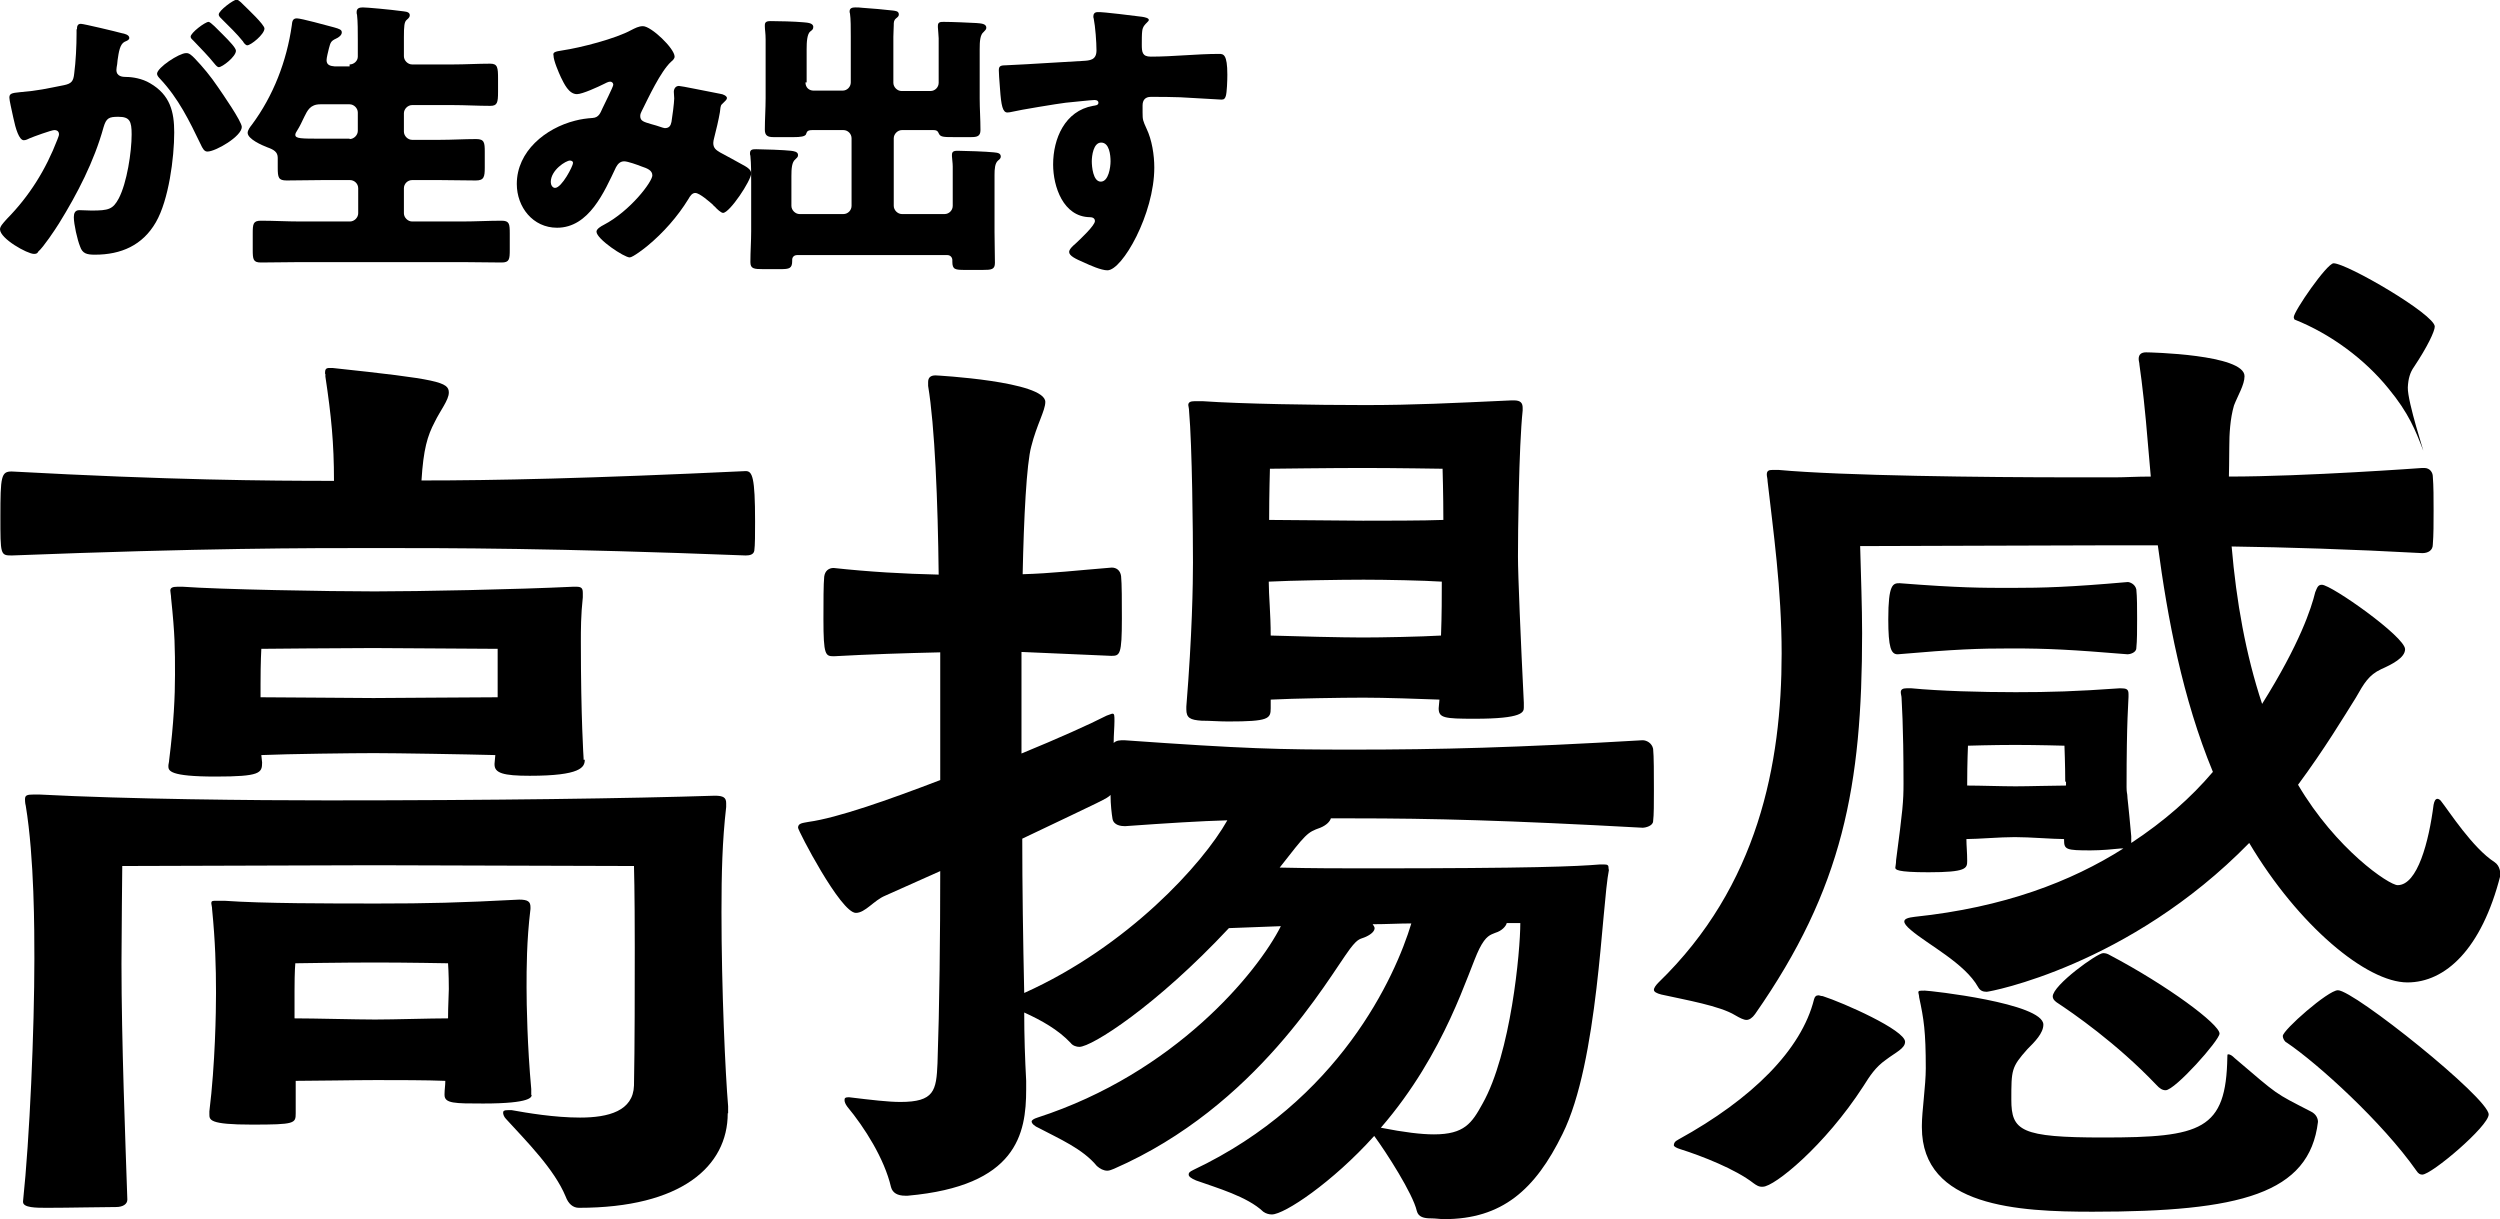
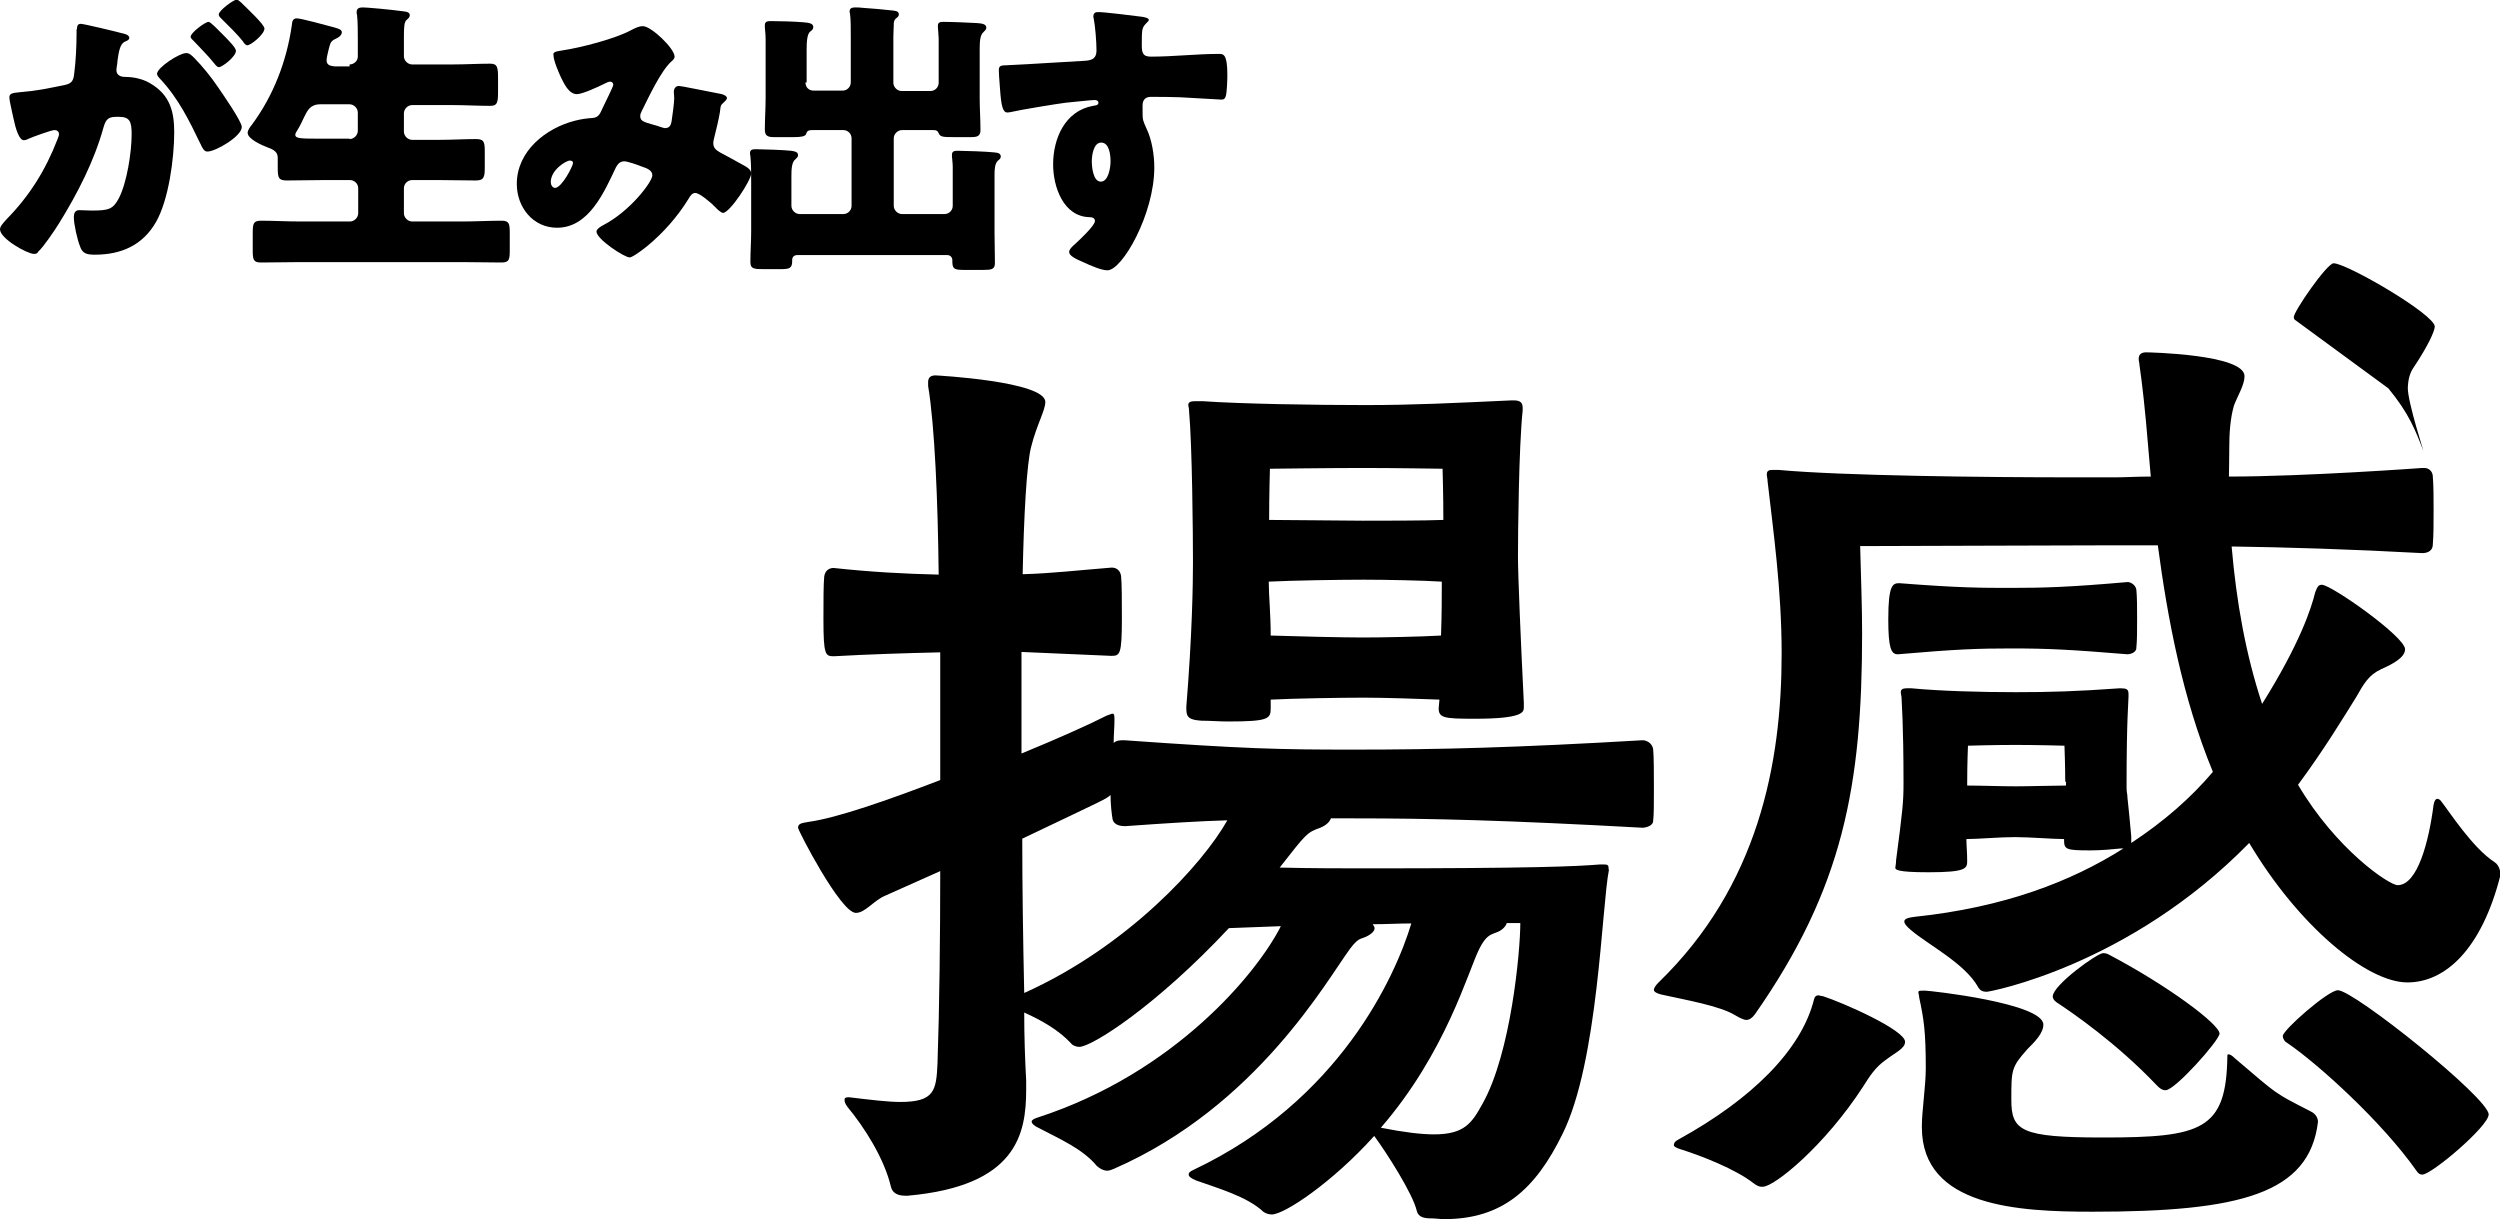
<svg xmlns="http://www.w3.org/2000/svg" version="1.1" id="レイヤー_5" x="0px" y="0px" viewBox="0 0 640 312.1" style="enable-background:new 0 0 640 312.1;" xml:space="preserve">
  <g>
    <g>
-       <path d="M83.2,95.7c0-1.2,0.2-1.5,1.2-1.5h0.7c27.2,2.9,29.8,3.6,29.8,6.3c0,1.9-2.2,4.6-3.6,7.5c-1.9,3.6-2.9,7-3.4,15    c18.7,0,42.7-0.5,83-2.4c1.7,0,2.4,1.5,2.4,12.9c0,3.2,0,6.1-0.2,7.5c-0.2,1-1.2,1.2-2.2,1.2c-48.8-1.9-75.4-1.9-94.8-1.9    c-17.9,0-43.9,0-93.1,1.9c-2.9,0-2.9-0.2-2.9-9.9c0-10.4,0.2-11.6,2.9-11.6c40.5,2.2,65.3,2.4,82.5,2.4c0-9.7-0.7-16.7-2.2-26.7    V95.7z M186.3,285c0,13.6-11.9,24.2-38.1,24.2c-1.5,0-2.7-1-3.4-2.9c-2.9-7-10-14.1-15.3-19.9c-0.5-0.5-0.7-1.2-0.7-1.5    c0-0.5,0.2-0.7,1.2-0.7h1c3.9,0.7,10.9,1.9,17.5,1.9c7.3,0,13.6-1.7,13.8-8.2c0.2-9.7,0.2-26,0.2-35.4c0-14.5-0.2-20.8-0.2-20.8    s-58.5-0.2-66.5-0.2c-8,0-64.5,0.2-64.5,0.2s-0.2,18.7-0.2,25c0,19.9,1,45.4,1.5,60.4c0,1.2-1.2,1.9-2.9,1.9    c-3.9,0-11.9,0.2-17.7,0.2c-2.7,0-6.1,0-6.1-1.5v-0.2c1.7-16,2.9-43.9,2.9-62.1c0-7,0-25.7-2.2-39.1c-0.2-0.7-0.2-1.5-0.2-1.7    c0-1,0.5-1.2,2.2-1.2h1.5c22.8,1.2,54.8,1.5,73.7,1.5c42.7,0,77.4-0.5,99.2-1.2c2.2,0,2.9,0.5,2.9,1.9v1c-1,8.7-1.2,17-1.2,26.9    c0,19.9,1,41.5,1.7,49.7V285z M149.7,194.5c0,1.9-1,4.1-14.1,4.1c-6.8,0-9-0.7-9-2.9v-0.2l0.2-2.2c-7.3-0.2-25.5-0.5-31-0.5    c-5.3,0-22.1,0.2-28.9,0.5l0.2,1.9c0,2.7-0.5,3.6-11.9,3.6c-11.9,0-12.1-1.5-12.1-2.7c0-0.5,0.2-1,0.2-1.5    c1.2-9.5,1.5-16.5,1.5-21.8c0-6.8,0-10.2-1-19.7c0-0.7-0.2-1.5-0.2-1.9c0-0.7,0.5-1,1.9-1h1.2c9.5,0.7,37.4,1.2,49.2,1.2    c11.4,0,36.4-0.5,50.9-1.2h0.7c1.5,0,1.7,0.5,1.7,1.7v1c-0.5,4.6-0.5,8.3-0.5,11.4c0,19.6,0.7,29.8,0.7,29.8V194.5z M136.1,280.3    c0,0.5,0,2.2-12.4,2.2c-7.3,0-9.9,0-9.9-2.2v-0.2c0-1.2,0.2-2.2,0.2-3.4c-4.6-0.2-12.6-0.2-17.7-0.2c-5.6,0-15.5,0.2-20.6,0.2v8.3    c0,2.6-0.2,2.9-11.2,2.9s-10.9-1.2-10.9-2.7v-0.7c1.5-12.1,1.7-25.7,1.7-30.3c0-6.8-0.2-13.3-1-21.4c0-0.7-0.2-1.2-0.2-1.5    c0-0.7,0.2-0.7,1.5-0.7h1.9c9.7,0.7,26.7,0.7,39.3,0.7c12.4,0,20.9-0.2,36.1-1c2.2,0,2.9,0.5,2.9,1.9v0.5c-1,8.2-1,15.3-1,20.1    c0,4.4,0.2,15.1,1.2,26V280.3z M127.3,166.1c-6.1,0-25.2-0.2-31.8-0.2c-7.8,0-28.6,0.2-28.6,0.2s-0.2,3.2-0.2,9v3.4    c6.6,0,24,0.2,28.9,0.2c4.9,0,24.7-0.2,31.8-0.2V166.1z M75.4,260.7c5.1,0,15.8,0.3,20.6,0.3c4.9,0,14.1-0.3,18.7-0.3    c0-3.4,0.2-6.1,0.2-7.5c0-3.9-0.2-6.6-0.2-6.6s-10.4-0.2-18.7-0.2c-8.2,0-20.4,0.2-20.4,0.2s-0.2,1.9-0.2,7V260.7z" />
      <path d="M411.9,222.6c-1.9,9.5-2.7,49.2-11.9,67.7c-7,14.3-15.5,21.8-30.3,21.8c-1,0-2.2-0.2-3.4-0.2c-1.7,0-3.2-0.3-3.6-1.9    c-1-4.4-7.8-15-10.9-19.2c-10.7,11.9-23,20.1-26.2,20.1c-0.7,0-1.5-0.2-2.2-0.7c-4.1-3.9-11.9-6.1-17.2-8c-1.2-0.5-1.9-1-1.9-1.5    s0.2-0.7,1.2-1.2c37.4-17.7,51.7-49.5,55.8-63.1c-3.2,0-6.3,0.2-9.9,0.2c0.2,0.3,0.5,0.7,0.5,1c0,0.7-0.7,1.5-2.2,2.2    c-1.5,0.7-1.9,0.2-4.1,3.1c-5.8,7.8-23.8,40.3-60.4,56.3c-0.5,0.2-1.2,0.5-1.7,0.5c-1,0-1.9-0.5-2.7-1.2c-3.6-4.4-9.7-7-14.8-9.7    c-1.2-0.5-1.9-1.2-1.9-1.7c0-0.3,0.5-0.7,1.5-1c35.2-11.4,56.3-37.1,62.3-49l-13.3,0.5C296,257.5,279.5,268,276.3,268    c-0.7,0-1.7-0.3-2.2-1c-3.2-3.4-7.5-5.8-11.9-7.8c0,6.1,0.2,11.9,0.5,17.5v2.2c0,11.4-2.4,24.7-30.3,27.2h-0.7    c-1.9,0-3.2-0.7-3.6-2.2c-1.7-7.3-6.8-15.3-11.2-20.6c-0.5-0.7-0.7-1.2-0.7-1.7c0-0.5,0.2-0.7,1-0.7h0.2c5.8,0.7,10,1.2,13.1,1.2    c8.7,0,9.2-2.9,9.5-9.9c0.5-14.3,0.7-32.7,0.7-49.2l-14.1,6.3c-2.9,1.2-5.1,4.4-7.5,4.4c-3.9,0-14.8-21.1-14.8-21.8    c0-1.2,1.2-1.2,2.7-1.5c7.3-1,20.4-5.6,33.7-10.7v-32.7c-9,0.2-18.2,0.5-27.2,1c-2.2,0-2.7-0.2-2.7-9.5c0-4.4,0-9,0.2-10.9    c0.2-1.5,1.2-2.2,2.4-2.2c9.2,1,18,1.5,26.9,1.7c-0.2-18.7-1-38.1-2.7-48.3v-1c0-1.2,0.7-1.7,1.9-1.7c0.2,0,28.1,1.5,28.1,6.8    c0,2.2-2.2,5.8-3.6,11.4c-1.2,4.4-1.9,18.2-2.2,32.7c7.3-0.2,14.1-1,22.8-1.7c1.2,0,2.2,0.7,2.4,2.2c0.2,1.9,0.2,6.6,0.2,10.9    c0,9.2-0.5,9.5-2.7,9.5l-23-1v26c9.5-3.9,17.5-7.5,21.8-9.7c0.7-0.2,1.2-0.5,1.5-0.5c0.5,0,0.5,0.5,0.5,1.9c0,1.5-0.2,3.6-0.2,5.6    c0.7-0.7,1.7-0.7,2.7-0.7c31,2.2,39.5,2.4,58.5,2.4c22.3,0,41.7-0.5,74.2-2.4c1,0,2.4,0.7,2.7,2.2c0.2,1.9,0.2,6.5,0.2,10.7    c0,3.2,0,6.3-0.2,7.8c0,1.2-1.9,1.7-2.7,1.7c-34.7-1.9-53.6-2.4-74.2-2.4h-5.6c-0.2,0.7-1,1.7-2.7,2.4c-3.4,1.2-3.6,1.5-10.4,10.2    c8.5,0.2,16,0.2,22.3,0.2c42.7,0,53.6-0.5,59.7-1h1c1,0,1.2,0.2,1.2,1V222.6z M314.2,210c-7,0.2-15,0.7-26.2,1.5    c-1,0-2.9-0.2-3.2-1.9c-0.2-1.2-0.5-3.6-0.5-6.1c-1,1-1.2,1-22.6,11.2c0,11.9,0.2,26,0.5,39.5C288.7,242.3,307.9,221.2,314.2,210z     M390.1,181.1c0,1.2-0.2,2.9-12.6,2.9c-7.8,0-9.2-0.2-9.2-2.7l0.2-2.2c-5.1-0.2-14.1-0.5-19.4-0.5c-5.6,0-18,0.2-23.8,0.5v2.2    c0,2.7-0.5,3.4-10.9,3.4c-2.4,0-4.6-0.2-6.8-0.2c-2.9-0.2-3.9-0.7-3.9-2.9v-0.7c1.5-18.4,1.7-31.5,1.7-36.9c0-7.5-0.2-29.8-1-38.8    c0-0.7-0.2-1.2-0.2-1.5c0-0.7,0.5-1,1.7-1h1.9c9.9,0.7,29.1,1,41.7,1c12.4,0,22.1-0.5,37.4-1.2h0.7c1.7,0,2.2,0.7,2.2,1.9v0.7    c-1,9.5-1.2,31.8-1.2,37.4c0,4.8,0.7,21.3,1.5,37.4V181.1z M369.3,120c0,0-12.1-0.2-20.4-0.2c-8.2,0-23.8,0.2-23.8,0.2    s-0.2,6.5-0.2,13.1c5.8,0,18.9,0.2,24,0.2c4.9,0,15.8,0,20.6-0.2C369.5,126.8,369.3,120,369.3,120z M349.1,148.4    c-5.8,0-18.7,0.2-24.3,0.5c0,3.6,0.5,8.2,0.5,13.8c5.8,0.2,18.7,0.5,23.5,0.5c4.9,0,15-0.2,20.1-0.5c0.2-5.3,0.2-10.2,0.2-13.8    C364.6,148.6,354.7,148.4,349.1,148.4z M385.7,236.4c-0.2,0.7-1.2,1.9-2.9,2.4c-1.2,0.5-2.4,0.7-4.1,4.1    c-2.9,5.8-8.5,26.5-25.2,45.8c6.1,1.2,10.4,1.7,13.6,1.7c7.8,0,9.7-2.9,12.4-7.8c7.3-12.9,9.7-39.1,9.7-46.3H385.7z" />
      <path d="M570.6,122c19.5,0,49.5-2.2,49.5-2.2h0.5c1.5,0,2.2,1.2,2.2,2.2c0.2,2.4,0.2,5.6,0.2,8.7c0,3.2,0,6.3-0.2,8.7    c0,1.5-1.2,2.2-2.7,2.2c-18.2-1-34.9-1.5-48.8-1.7c1.2,14.1,3.6,27.6,7.8,40.3c9.7-15.5,12.6-24.5,13.6-28.6    c0.5-1.2,0.7-1.9,1.7-1.9c2.4,0,21.3,13.3,21.3,16.5c0,2.2-3.4,3.9-6.1,5.1c-3.2,1.5-4.4,3.6-6.5,7.3c-3.2,5.1-8,13.1-14.8,22.3    c9.7,16.5,23.3,25.7,25.5,25.7c5.1,0,8-11.2,9.2-20.6c0.2-1,0.5-1.5,1-1.5c0.2,0,0.7,0.2,1,0.7c1.9,2.4,8,11.9,13.6,15.5    c1.5,1,1.5,2.9,1.5,3.4c-4.8,18.9-14.1,27.4-23.8,27.4c-10.4,0-27.9-14.5-40.5-35.7c-30.8,31.5-66.5,38.1-67.2,38.1    c-1,0-1.7-0.3-2.2-1.2c-3.4-6.1-12.9-10.9-17.2-14.6c-1.2-1-1.7-1.7-1.7-2.2c0-0.7,1-1,2.7-1.2c22.8-2.4,40-9,53.4-17.5H543    c-1.9,0.2-5.1,0.5-7.8,0.5c-6.3,0-6.8-0.2-6.8-2.7v-0.2c-2.9,0-8.7-0.5-12.6-0.5c-3.9,0-9.5,0.5-12.4,0.5c0,1.7,0.2,3.4,0.2,5.6    c0,1.9-0.2,2.9-9.9,2.9c-8.3,0-8.5-0.7-8.5-1.2c0-0.2,0.2-1,0.2-1.9c1.7-12.9,1.9-15,1.9-19.7c0-15.5-0.5-20.9-0.5-21.8    c0-0.5-0.2-1-0.2-1.5c0-0.7,0.5-1,1.5-1h1.2c7.3,0.7,17.7,1,26.7,1c8.7,0,15.5-0.2,26.7-1c1.7,0,2.2,0.2,2.2,1.5v0.7    c0,1.2-0.5,5.6-0.5,23.1c0,1.5,0.2,1.7,0.2,2.2c0,0.7,0.2,1.5,1,10.4v1.7c8.5-5.6,15.3-11.6,20.9-18.2    c-7.8-18.9-11.6-39.3-14.1-58H541c-12.4,0-54.8,0.2-64.8,0.2c0.2,8,0.5,15.3,0.5,22.3c0,39.1-4.9,65.3-27.4,97.5    c-0.7,1-1.5,1.5-2.2,1.5c-0.7,0-1.7-0.5-2.9-1.2c-3.9-2.4-12.6-3.9-18.9-5.3c-1.2-0.3-1.9-0.7-1.9-1.2s0.5-1.2,1.2-1.9    c25.5-24.7,31.5-56,31.5-84.2c0-16.5-2.2-31.8-3.6-44.1c0-0.7-0.2-1.2-0.2-1.7c0-1,0.5-1.2,1.5-1.2h1.5    c16.3,1.5,52.9,1.9,75.4,1.9h10.9c2.4,0,5.3-0.2,9-0.2l-0.7-8c-0.7-8.7-1.5-15.8-2.2-20.6c0-0.5-0.2-1-0.2-1.5    c0-1.2,0.7-1.7,1.9-1.7c0.7,0,25.2,0.5,25.2,6.1c0,2.2-1.7,4.9-2.7,7.5c-1,3.4-1.2,7.5-1.2,10.4C570.7,117.1,570.6,122,570.6,122z     M448.9,302.9c-4.6-3.6-13.3-7-18.7-8.7c-1-0.3-1.7-0.7-1.7-1c0-0.5,0.2-1,1.2-1.5c18.9-10.4,31.5-23,34.7-35.9    c0.2-0.7,0.5-1,1.2-1c0.2,0,0.5,0.2,1,0.2c5.3,1.7,21.1,8.7,21.1,11.7c0,1.7-2.4,2.7-4.9,4.6c-2.7,1.9-4.1,4.1-5.8,6.8    c-9.9,15.3-22.8,25.7-25.7,25.7C450.3,303.9,449.6,303.4,448.9,302.9z M544.7,167.5c-14.6-1.2-20.4-1.5-29.8-1.5    c-8.5,0-14.1,0.2-29.1,1.5c-1.7,0-2.4-1.7-2.4-9c0-9,1.2-9.2,2.9-9.2c15.3,1.2,21.1,1.2,28.6,1.2c8.3,0,15-0.2,29.8-1.5    c0.5,0,1.9,0.5,2.2,1.9c0.2,1.9,0.2,4.9,0.2,7.5c0,2.9,0,5.6-0.2,7.5C546.9,167.1,545.2,167.5,544.7,167.5z M492,288.1    c0-3.6,1-10.2,1-14.6c0-9.5-0.5-12.6-1.7-18.2c0-0.5-0.2-1-0.2-1.2c0-0.5,0.2-0.5,1.7-0.5c1.2,0,30.3,3.2,30.3,8.7    c0,2.2-2.2,4.4-4.1,6.3c-4.1,4.6-4.1,5.3-4.1,12.9c0,8,2.4,9.7,23.5,9.7c25.2,0,31.5-1.9,31.8-20.6c0-0.5,0-0.7,0.2-0.7    c0.5,0,1,0.3,1.7,1c11.4,9.7,9.9,8.7,19.4,13.6c1.5,0.7,1.9,1.9,1.9,2.7c-2.2,18.4-19.9,23-57.7,23c-18.9,0-43.7-1.2-43.7-21.6    V288.1z M528.7,200.1c0-4.1-0.2-9.2-0.2-9.2s-6.8-0.2-12.6-0.2c-5.8,0-12.1,0.2-12.1,0.2s-0.2,4.4-0.2,9.7v0.5    c3.2,0,9,0.2,12.4,0.2c3.4,0,9.7-0.2,12.9-0.2V200.1z M552,277.7c-10.2-10.7-21.4-18.4-25.5-21.1c-0.7-0.5-1-1-1-1.5    c0-2.9,11.4-11.1,12.9-11.1c0.7,0,1.2,0.2,1.7,0.5c14.8,7.8,28.1,17.7,28.1,20.1c0,1.7-11.4,14.5-13.8,14.5    C553.6,279.1,552.9,278.7,552,277.7z M620.1,300.7c-0.5,0-1-0.2-1.5-1c-8.7-12.4-25.2-27.4-33.2-32.8c-0.5-0.2-1-1-1-1.7    c0-1.5,11.6-11.7,14.1-11.7c4.1,0,38.6,27.6,38.6,31.8C637.1,288.3,622.5,300.7,620.1,300.7z" />
    </g>
-     <path d="M611.4,99.4c5.3,6.4,7,10.9,8.9,15.8c0.6,1.6-4-12.3-3.9-16c0.1-2.3,0.6-3.9,1.6-5.3c3.4-5.1,5.3-9.1,5.3-10.3   c0-3.1-22.5-16.2-25.9-16.2c-1.7,0-10.2,12.3-10.2,13.8c0,0.2,0.1,0.4,0.2,0.6C596.7,85.5,605.4,92,611.4,99.4z" />
+     <path d="M611.4,99.4c5.3,6.4,7,10.9,8.9,15.8c0.6,1.6-4-12.3-3.9-16c0.1-2.3,0.6-3.9,1.6-5.3c3.4-5.1,5.3-9.1,5.3-10.3   c0-3.1-22.5-16.2-25.9-16.2c-1.7,0-10.2,12.3-10.2,13.8c0,0.2,0.1,0.4,0.2,0.6z" />
    <g>
      <path d="M19.7,7.5c0-0.7,0.1-1.4,1-1.4c0.7,0,9.1,2,10.5,2.4c0.6,0.1,1.9,0.4,1.9,1.2c0,0.5-0.5,0.7-1.2,1    c-1.2,0.6-1.5,2.6-1.8,4.7l-0.1,1c-0.1,0.4-0.2,1.3-0.2,1.5c0,1.7,1.6,1.8,2.5,1.8c1.6,0,4.1,0.4,6.1,1.6c5.2,3,6.2,7.4,6.2,12.6    c0,6.5-1.4,17.3-4.7,23c-3.4,5.9-8.9,8.3-15.6,8.3c-2.1,0-3.2-0.3-3.8-2.1c-0.7-1.7-1.6-5.7-1.6-7.5c0-1,0.3-1.8,1.4-1.8    c1,0,2.1,0.1,3.1,0.1c4.4,0,5.5-0.3,7-3.1c2.1-4,3.3-11.9,3.3-16.4c0-3.4-0.5-4.5-3.4-4.5c-2.4,0-3.1,0.3-3.8,2.7    c-2.4,8.7-6.7,17-11.4,24.6c-1,1.6-4,6.1-5.3,7.2C9.6,64.9,9.2,65,8.7,65C7,65,0,61.1,0,58.7c0-0.7,0.7-1.5,1.8-2.7    c5.7-5.8,9.9-12.5,12.9-20.3c0.1-0.4,0.4-0.9,0.4-1.3c0-0.7-0.4-1.1-1.2-1.1c-0.7,0-5.4,1.7-6.3,2.1c-0.4,0.2-1,0.5-1.5,0.5    c-1.2,0-2.1-2.9-2.7-5.8c-0.4-1.9-1-4.4-1-5.1c0-1,0.5-1.2,2.7-1.4c4.8-0.4,6.7-0.9,11.3-1.8c1.9-0.4,2.4-1,2.6-3    c0.4-3,0.6-7.1,0.6-10.2V7.5z M49.8,14.9c2.2,2.3,4.1,4.6,6,7.4c1.1,1.6,6.1,8.8,6.1,10.2c0,2.4-6.7,6.3-8.8,6.3    c-0.8,0-1.2-0.7-1.8-2c-2.8-5.8-5.6-11.6-10.3-16.6c-0.4-0.4-0.8-0.9-0.8-1.3c0-1.6,5.7-5.3,7.4-5.3    C48.4,13.5,49.1,14.2,49.8,14.9z M57,8.8c1.9,1.9,3.4,3.5,3.4,4.2c0,1.5-3.5,4.2-4.4,4.2c-0.3,0-0.7-0.4-1.1-0.9    c-1.6-2-3.5-3.9-5.3-5.8c-0.4-0.4-0.8-0.7-0.8-1.1c0-1,3.7-3.8,4.6-3.8C53.9,5.6,55.7,7.5,57,8.8z M62.4,1.3c1,1,5.3,5,5.3,6    c0,1.5-3.5,4.3-4.4,4.3c-0.4,0-0.9-0.6-1.1-1c-1.6-2-3.5-3.8-5.4-5.7c-0.3-0.3-0.8-0.7-0.8-1.2c0-1,3.8-3.8,4.6-3.8    C61.2,0,62.2,1.1,62.4,1.3z" />
      <path d="M89.5,16.5c1.1,0,2.1-0.9,2.1-2v-4.2c0-2.3,0-4.8-0.2-6.5c-0.1-0.2-0.1-0.5-0.1-0.7c0-1,0.7-1.2,1.6-1.2    c1,0,6.7,0.5,10.4,1c1.1,0.1,1.6,0.4,1.6,1c0,0.4-0.2,0.7-0.8,1.2c-0.6,0.5-0.7,1.6-0.7,4.4v4.9c0,1.1,1,2.1,2.1,2.1h10.4    c3.2,0,6.4-0.2,9.6-0.2c1.9,0,2,1,2,3.9v3.3c0,2.8-0.2,3.6-2,3.6c-3.2,0-6.4-0.2-9.6-0.2h-10.4c-1.1,0-2.1,1-2.1,2.1v4.7    c0,1.1,1,2.1,2.1,2.1h7.1c3.1,0,6.2-0.2,9.3-0.2c2.1,0,2.2,0.9,2.2,3.3v4c0,2.4-0.2,3.3-2.3,3.3c-3.1,0-6.1-0.1-9.2-0.1h-7.1    c-1.1,0-2.1,0.9-2.1,2.1v6.4c0,1.1,1,2.1,2.1,2.1h12.9c3.3,0,6.7-0.2,10-0.2c2,0,2.1,0.8,2.1,3.3v4.1c0,2.5-0.1,3.3-2.1,3.3    c-3.3,0-6.7-0.1-10-0.1H76.8c-3.3,0-6.7,0.1-10,0.1c-2,0-2.1-0.8-2.1-3.3v-4.1c0-2.5,0.1-3.3,2.1-3.3c3.3,0,6.7,0.2,10,0.2h12.8    c1.1,0,2.1-1,2.1-2.1v-6.4c0-1.2-1-2.1-2.1-2.1h-7c-3,0-6.1,0.1-9.2,0.1c-2.1,0-2.3-0.7-2.3-3.3v-2.5c0-1.5-1-2.1-2.7-2.7    c-1.3-0.5-5-2.1-5-3.7c0-0.7,0.7-1.6,1.1-2.1c5.5-7.4,8.9-16.3,10.2-25.4c0.1-1,0.2-1.8,1.3-1.8c1.1,0,7.6,1.8,9.5,2.3    c1.4,0.4,2,0.6,2,1.3c0,0.7-0.8,1.3-1.5,1.6c-1.3,0.6-1.4,1-1.8,2.5c-0.2,0.8-0.6,2.4-0.6,3c0,1.3,1,1.5,2.1,1.6H89.5z M89.5,35.6    c1.1,0,2.1-1,2.1-2.1v-4.7c0-1.1-1-2.1-2.1-2.1h-7.5c-2.6,0-3.3,1.6-4.1,3.2c-0.5,1.1-1.3,2.7-1.7,3.3c-0.4,0.6-0.6,1-0.6,1.3    c0,1,1.4,1,6.9,1H89.5z" />
      <path d="M144,12.9c4.7-0.7,13.6-3,17.6-5.2c1-0.5,1.9-1,3-1c2.1,0,8.1,5.7,8.1,7.8c0,0.5-0.5,1-0.9,1.3c-2.7,2.5-5.8,9.2-7.5,12.6    c-0.2,0.4-0.4,0.8-0.4,1.3c0,1.3,0.9,1.5,2.9,2.1c1.6,0.4,3,1,3.4,1c1.1,0,1.5-0.6,1.7-1.6c0.2-1.1,0.7-5,0.7-6    c0-0.6-0.1-1.1-0.1-1.7c0-0.7,0.4-1.5,1.3-1.5c0.6,0,6.8,1.3,10.5,2c0.9,0.1,1.8,0.6,1.8,1.1c0,0.4-0.4,0.7-1.3,1.6    c-0.4,0.3-0.4,1.3-0.5,2c-0.3,1.8-1,4.8-1.5,6.7c-0.1,0.4-0.2,0.8-0.2,1.2c0,1.3,0.7,1.8,1.7,2.4c2.1,1.1,4.2,2.3,6.4,3.5    c0.7,0.4,1.6,1,1.6,1.9c0,1.8-5.5,10.1-7.2,10.1c-0.5,0-1.6-1-2.1-1.6c-0.2-0.1-0.4-0.3-0.4-0.4c-0.9-0.8-3.5-3.1-4.6-3.1    c-0.8,0-1.3,0.7-1.8,1.6c-2.7,4.4-6.4,8.6-10.4,11.9c-0.7,0.6-3.8,3-4.6,3c-1.4,0-8.5-4.7-8.5-6.6c0-0.7,1.2-1.4,1.8-1.7    c6.9-3.6,12.5-11.1,12.5-12.7c0-1.3-1.3-1.8-2.8-2.3c-1-0.4-3.5-1.3-4.4-1.3c-1,0-1.6,0.6-2.1,1.5c-3,6.3-6.9,15.5-15.1,15.5    c-6.2,0-10.3-5.3-10.3-11.2c0-8.4,7.4-14.3,14.9-16.2c1.5-0.4,3-0.6,4.5-0.7c1.6-0.1,2-1.3,2.5-2.4c0.4-0.9,2.8-5.6,2.8-6.1    c0-0.5-0.4-0.8-0.8-0.8c-0.5,0-1.2,0.4-1.6,0.6c-1.4,0.7-5.5,2.6-6.9,2.6c-2.1,0-3.3-2.7-4.1-4.3c-0.6-1.3-1.9-4.3-1.9-5.6    C141.5,13.4,142,13.2,144,12.9z M145.9,41.1c-1,0-4.9,2.4-4.9,5.5c0,0.7,0.4,1.5,1.1,1.5c1.7,0,4.6-5.6,4.6-6.4    C146.7,41.3,146.3,41.1,145.9,41.1z" />
      <path d="M206.2,21.1c0,1.3,0.9,2.1,2.1,2.1h7.4c1.2,0,2.1-1,2.1-2.1V9.4c0-2.1,0-4.6-0.2-5.9c-0.1-0.3-0.1-0.4-0.1-0.6    c0-0.9,0.8-1,1.5-1c0.5,0,1.1,0,1.8,0.1c2.7,0.2,5.3,0.4,7.8,0.7c0.6,0.1,1.5,0.1,1.5,1c0,0.4-0.2,0.6-0.7,1    c-0.6,0.5-0.6,1-0.6,1.8c0,0.7-0.1,1.9-0.1,2.9v11.8c0,1.1,1,2.1,2.1,2.1h7.4c1.2,0,2.1-1,2.1-2.1V9.8c0-0.7-0.2-2.4-0.2-2.8V6.6    c0-1,0.7-1,1.5-1c2.1,0,6.7,0.2,8.4,0.3c1,0.1,2.5,0.1,2.5,1.2c0,0.4-0.3,0.7-0.7,1.1c-0.9,0.7-1,2.4-1,4.4v12.6    c0,2.7,0.2,5.3,0.2,8.1c0,1.6-0.9,1.8-2.4,1.8h-4.4c-2.4,0-3.4,0-3.8-0.8c-0.3-0.6-0.4-1-1.5-1h-8c-1.1,0-2.1,1-2.1,2.1v17.3    c0,1.1,1,2.1,2.1,2.1h10.9c1.2,0,2.1-1,2.1-2.1V42.6c0-0.9-0.2-2.1-0.2-2.6v-0.4c0-1,0.8-1,1.6-1c1.7,0,7.3,0.2,9.1,0.4    c1,0.1,1.8,0.2,1.8,1.1c0,0.4-0.3,0.7-0.7,1c-0.8,0.7-0.9,2.1-0.9,3.7v14.6c0,2.7,0.1,5.5,0.1,7.9c0,1.7-0.9,1.8-3.1,1.8h-4.5    c-2.6,0-3.3-0.1-3.3-2.1v-0.4c0-0.7-0.5-1.3-1.3-1.3h-38.4c-0.9,0-1.3,0.6-1.3,1.2v0.3c0,1.9-0.7,2.1-3,2.1h-4.4    c-2.4,0-3.3-0.1-3.3-1.8c0-2.7,0.2-5.3,0.2-7.9V46.6c0-2.1,0-4.7-0.2-6.7c-0.1-0.3-0.1-0.4-0.1-0.7c0-1,0.8-1,1.6-1    c1.6,0,7.4,0.2,8.9,0.4c0.7,0.1,1.8,0.2,1.8,1.1c0,0.5-0.3,0.7-0.7,1.1c-0.9,0.7-1,2.4-1,4.3v7.6c0,1.1,1,2.1,2.1,2.1h11.2    c1.2,0,2.1-1,2.1-2.1V35.4c0-1.1-0.9-2.1-2.1-2.1h-7.9c-1.3,0-1.4,0.4-1.6,0.9c-0.1,0.8-1.7,0.9-3.1,0.9h-5.3    c-1.5,0-2.2-0.4-2.2-1.9c0-2.7,0.2-5.4,0.2-8.1v-15c0-1.6-0.2-2.5-0.2-3.3V6.4c0-0.9,0.7-1,1.5-1c2.1,0,6.1,0.1,8.3,0.3    c0.9,0.1,2.6,0.1,2.6,1.2c0,0.6-0.3,0.8-0.7,1.1c-0.9,0.6-1,2.8-1,4.6V21.1z" />
      <path d="M292.4,4.3c0.6,0.1,1.7,0.3,1.7,0.8c0,0.2-0.2,0.4-0.5,0.7c-0.4,0.4-1.1,1-1.2,2.2c-0.1,0.7-0.1,2.3-0.1,3.4    c0,1.9,0.1,3.1,2.3,3.1c5.8,0,11.7-0.7,17.5-0.7c1.1,0,2.1,0.1,2.1,5.3c0,1.4-0.1,4.6-0.4,5.5c-0.2,0.6-0.4,0.9-1.1,0.9    c-0.4,0-8.4-0.5-10.6-0.6c-2.4-0.1-5-0.1-7.5-0.1c-1.4,0-2.1,0.8-2.1,2.2v1.8c0,1.9,0.1,2.1,1,4.1c1.4,2.9,2,6.8,2,10    c0,11.9-8.2,26.3-12,26.3c-1.6,0-4.5-1.3-6-2c-2.1-0.9-3.8-1.7-3.8-2.7c0-0.7,1-1.6,1.6-2.1c1.4-1.3,5-4.7,5-5.8    c0-0.8-0.7-1-1.3-1c-6.8-0.1-9.4-7.8-9.4-13.5c0-6.6,3-13.7,10.2-15c0.5-0.1,1.4-0.1,1.4-0.8c0-0.4-0.3-0.7-1-0.7    c-0.8,0-6.2,0.6-7.4,0.7c-1.8,0.2-12.1,1.9-13.6,2.3c-0.4,0.1-1,0.2-1.3,0.2c-1.2,0-1.6-1.7-1.9-6.1c-0.2-2.4-0.3-4.1-0.3-4.7    c0-1.1,0.4-1.3,2.1-1.3c6.7-0.3,13.4-0.8,19.3-1.1c1.9-0.1,3.6-0.2,3.6-2.7c0-2.1-0.3-6.1-0.7-8.1c-0.1-0.3-0.1-0.4-0.1-0.6    c0-0.5,0.2-1.1,1.1-1.1C282.3,3,290.7,4.1,292.4,4.3z M279.5,41.3c0,1.3,0.3,5.2,2.3,5.2c2,0,2.5-3.7,2.5-5.2    c0-1.6-0.3-4.8-2.4-4.8C279.9,36.5,279.5,39.9,279.5,41.3z" />
    </g>
  </g>
</svg>